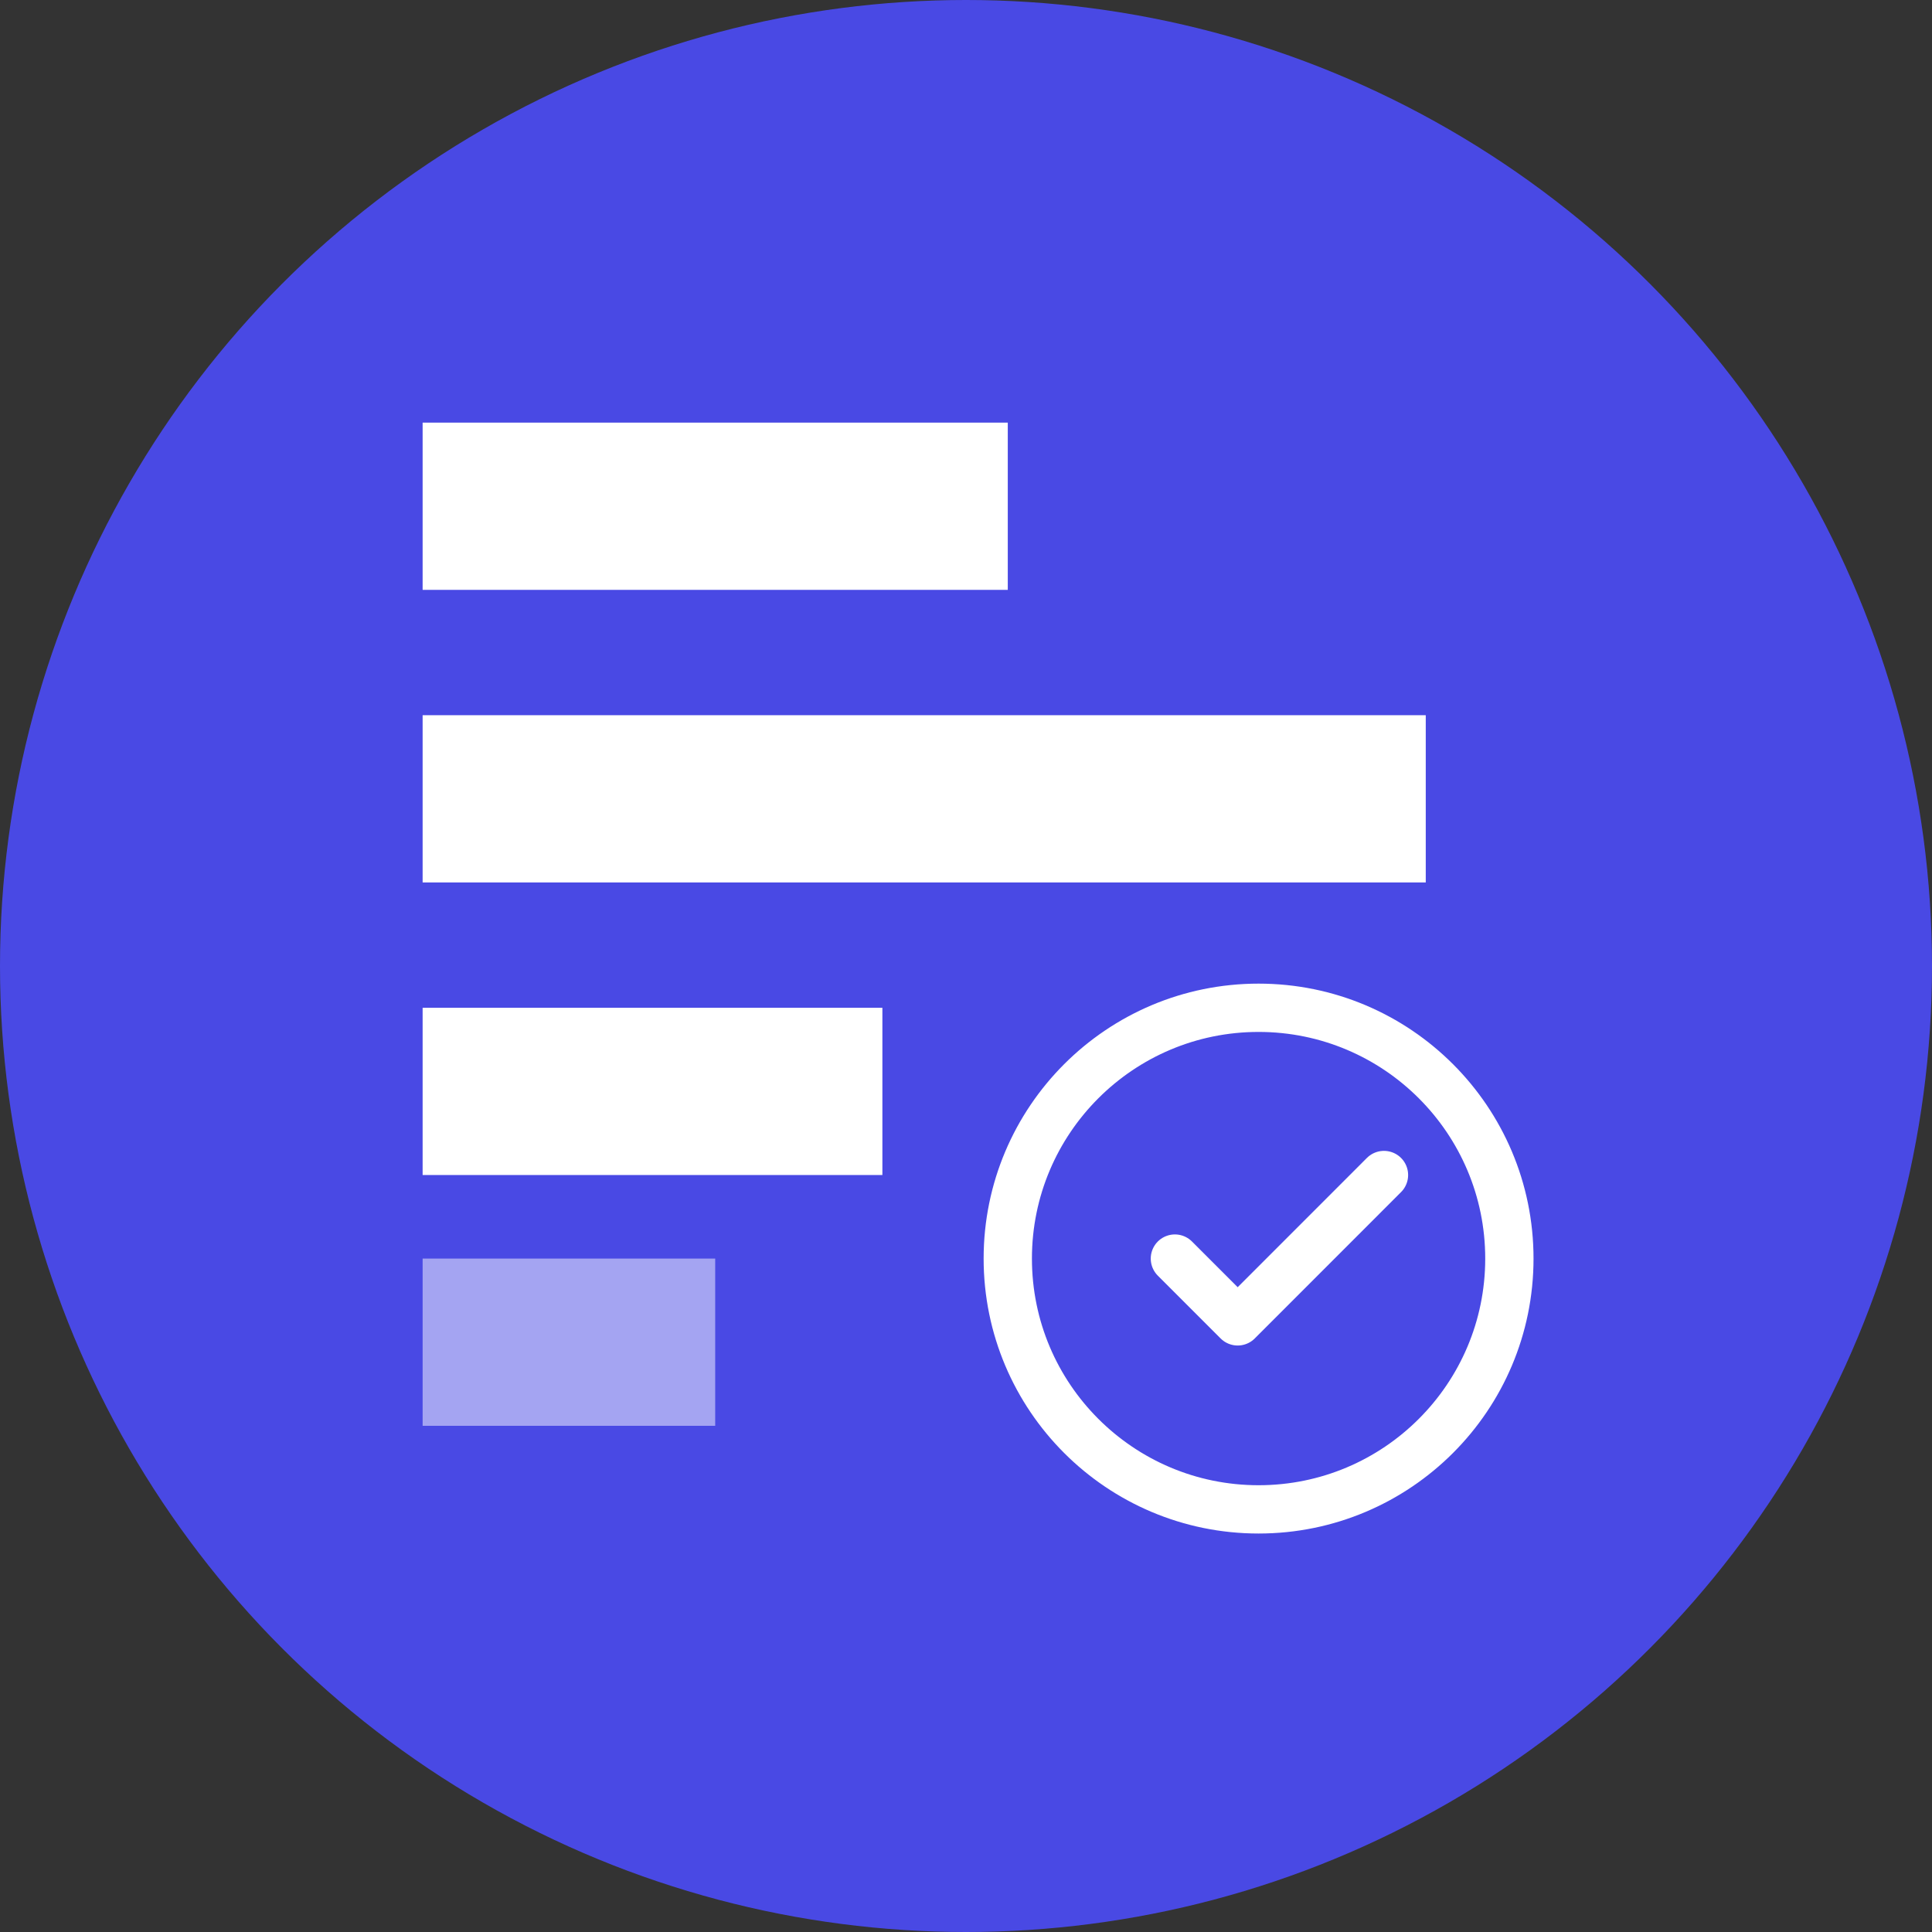
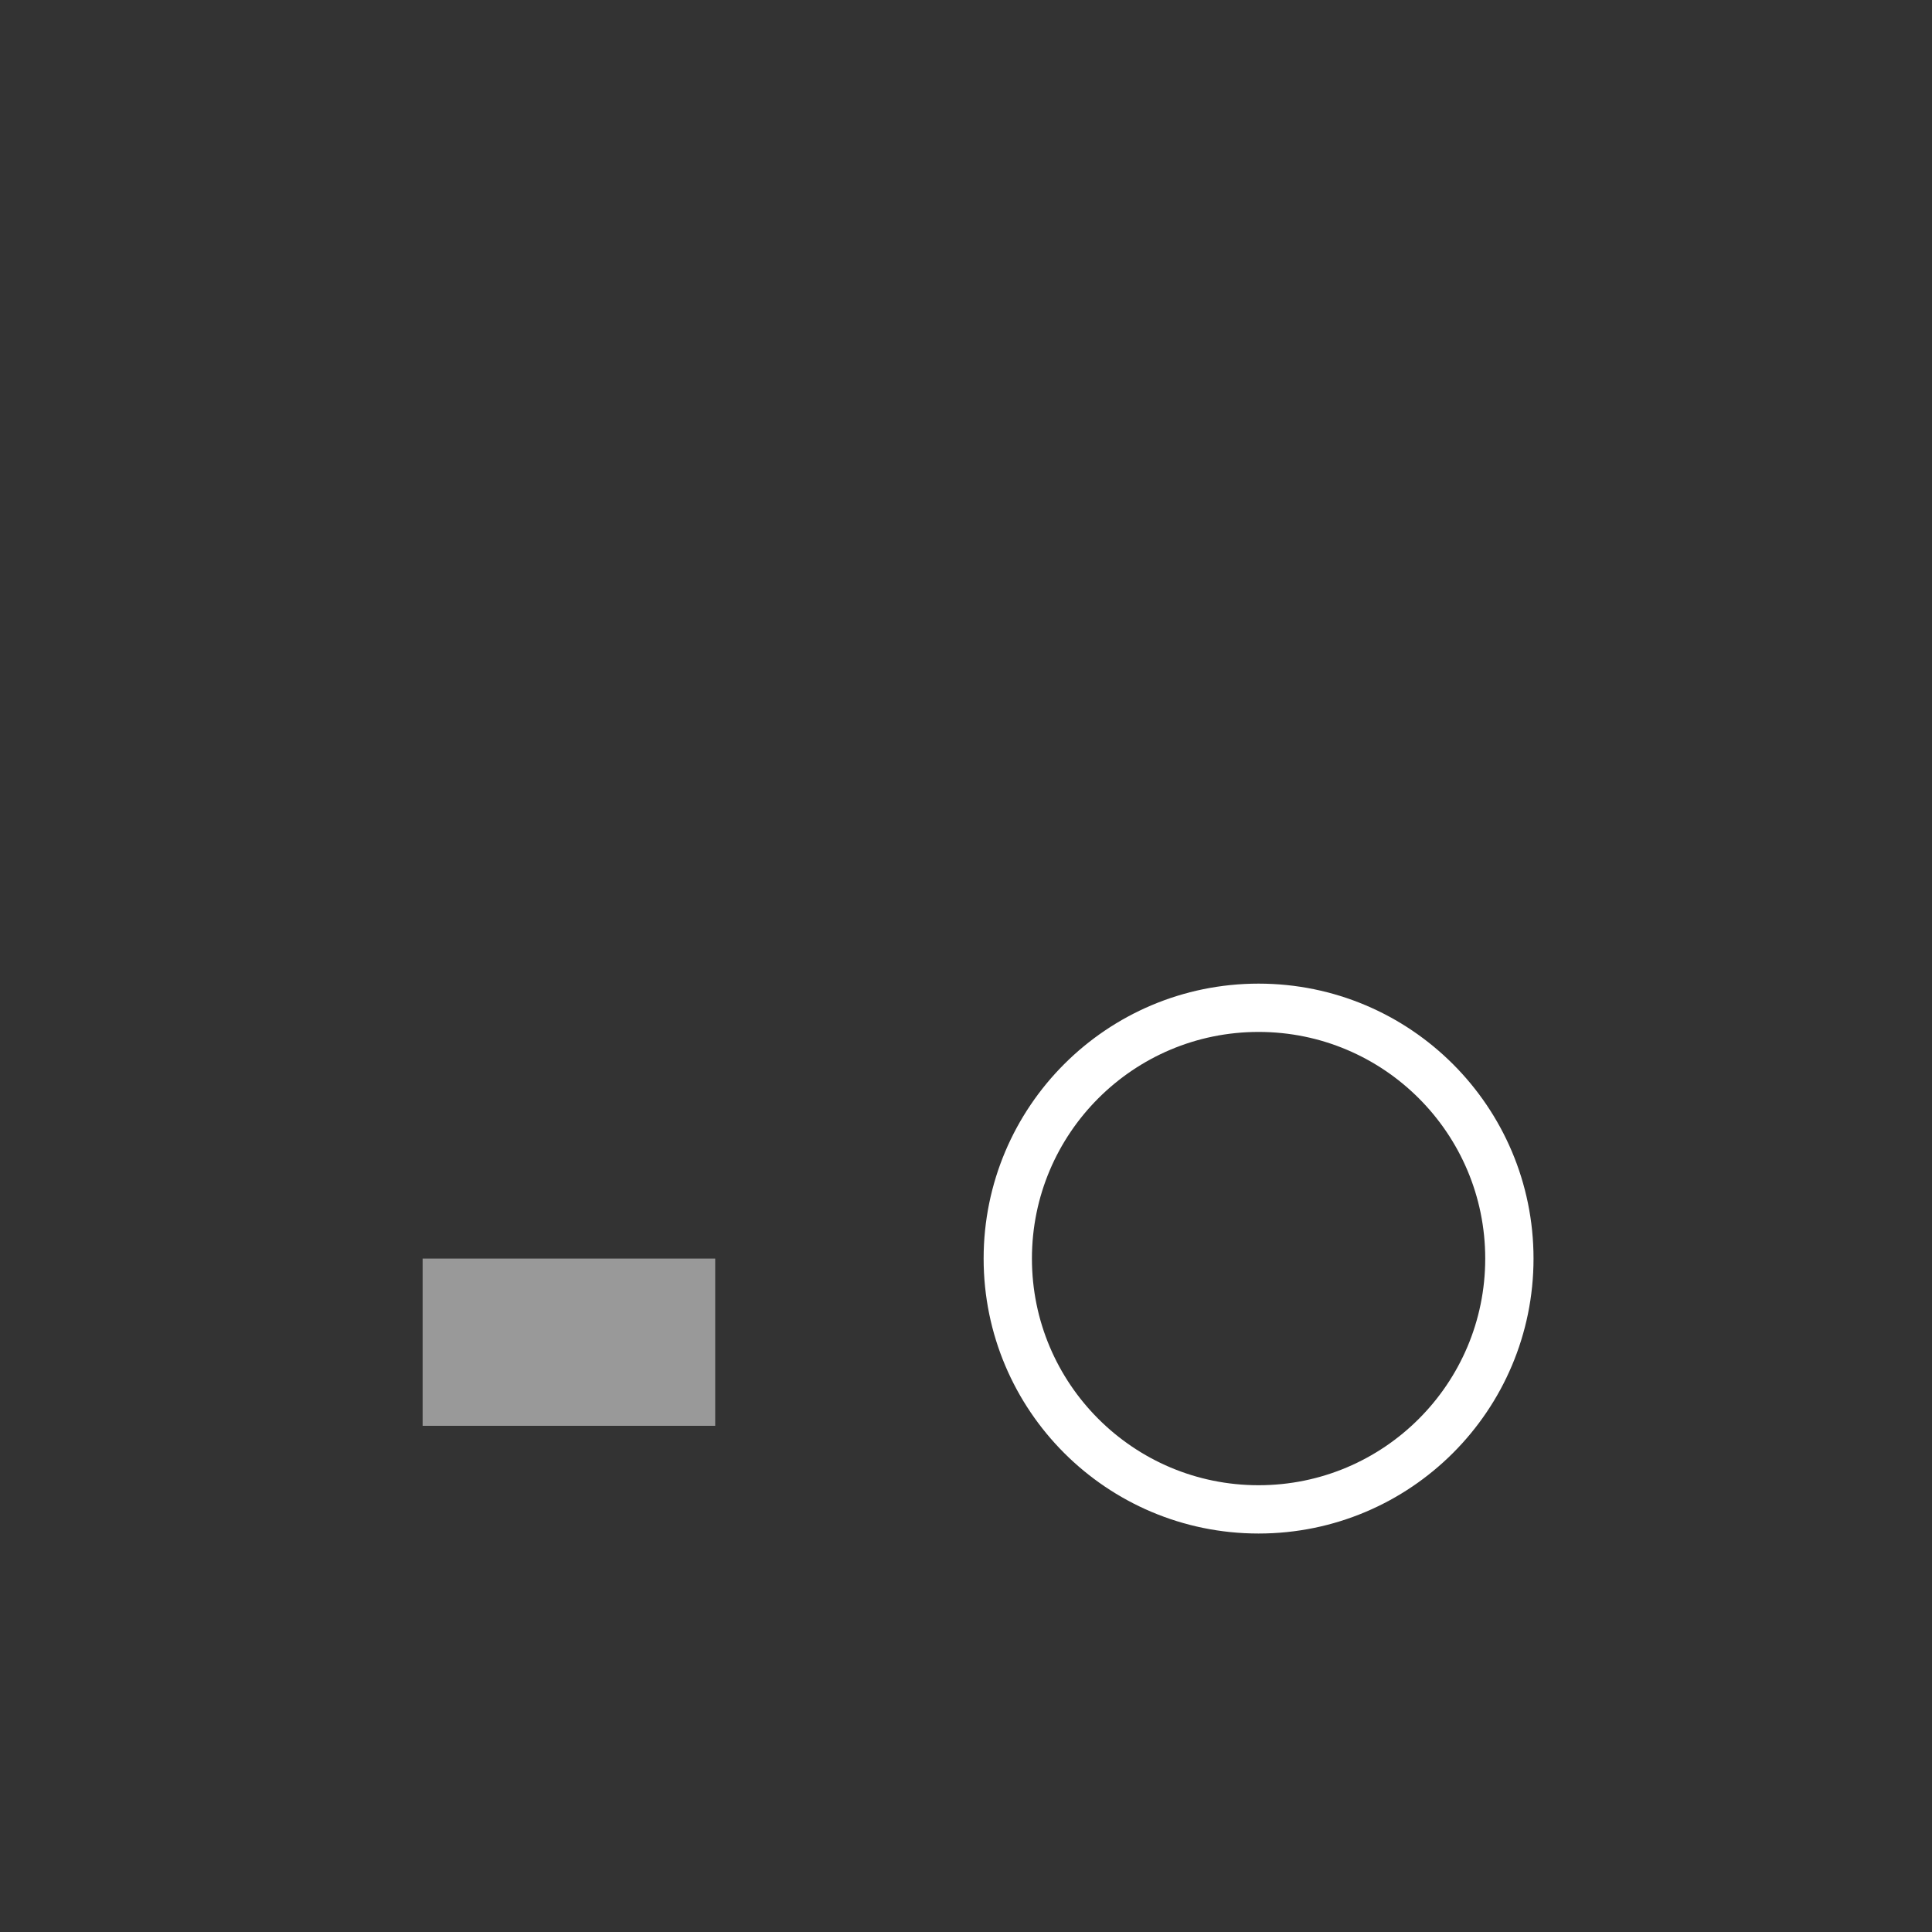
<svg xmlns="http://www.w3.org/2000/svg" width="32" height="32" viewBox="0 0 32 32" fill="none">
  <rect x="0" y="0" width="32" height="32" fill="#333333" stroke="none" />
-   <circle cx="16" cy="16" r="16" fill="#4949E4" />
-   <path fill="#fff" d="M7 7h9.692v2.77H7zM7 11.846h16.615v2.77H7zM7 16.692h7.615v2.77H7z" />
  <path opacity=".5" fill="#fff" d="M7 20.846h4.846v2.77H7z" />
  <circle cx="20.846" cy="20.846" r="4.154" stroke="#fff" stroke-width=".8" />
-   <path d="M19.46 20.846l1.04 1.04 2.423-2.424" stroke="#fff" stroke-width=".8" stroke-linecap="round" stroke-linejoin="round" />
</svg>